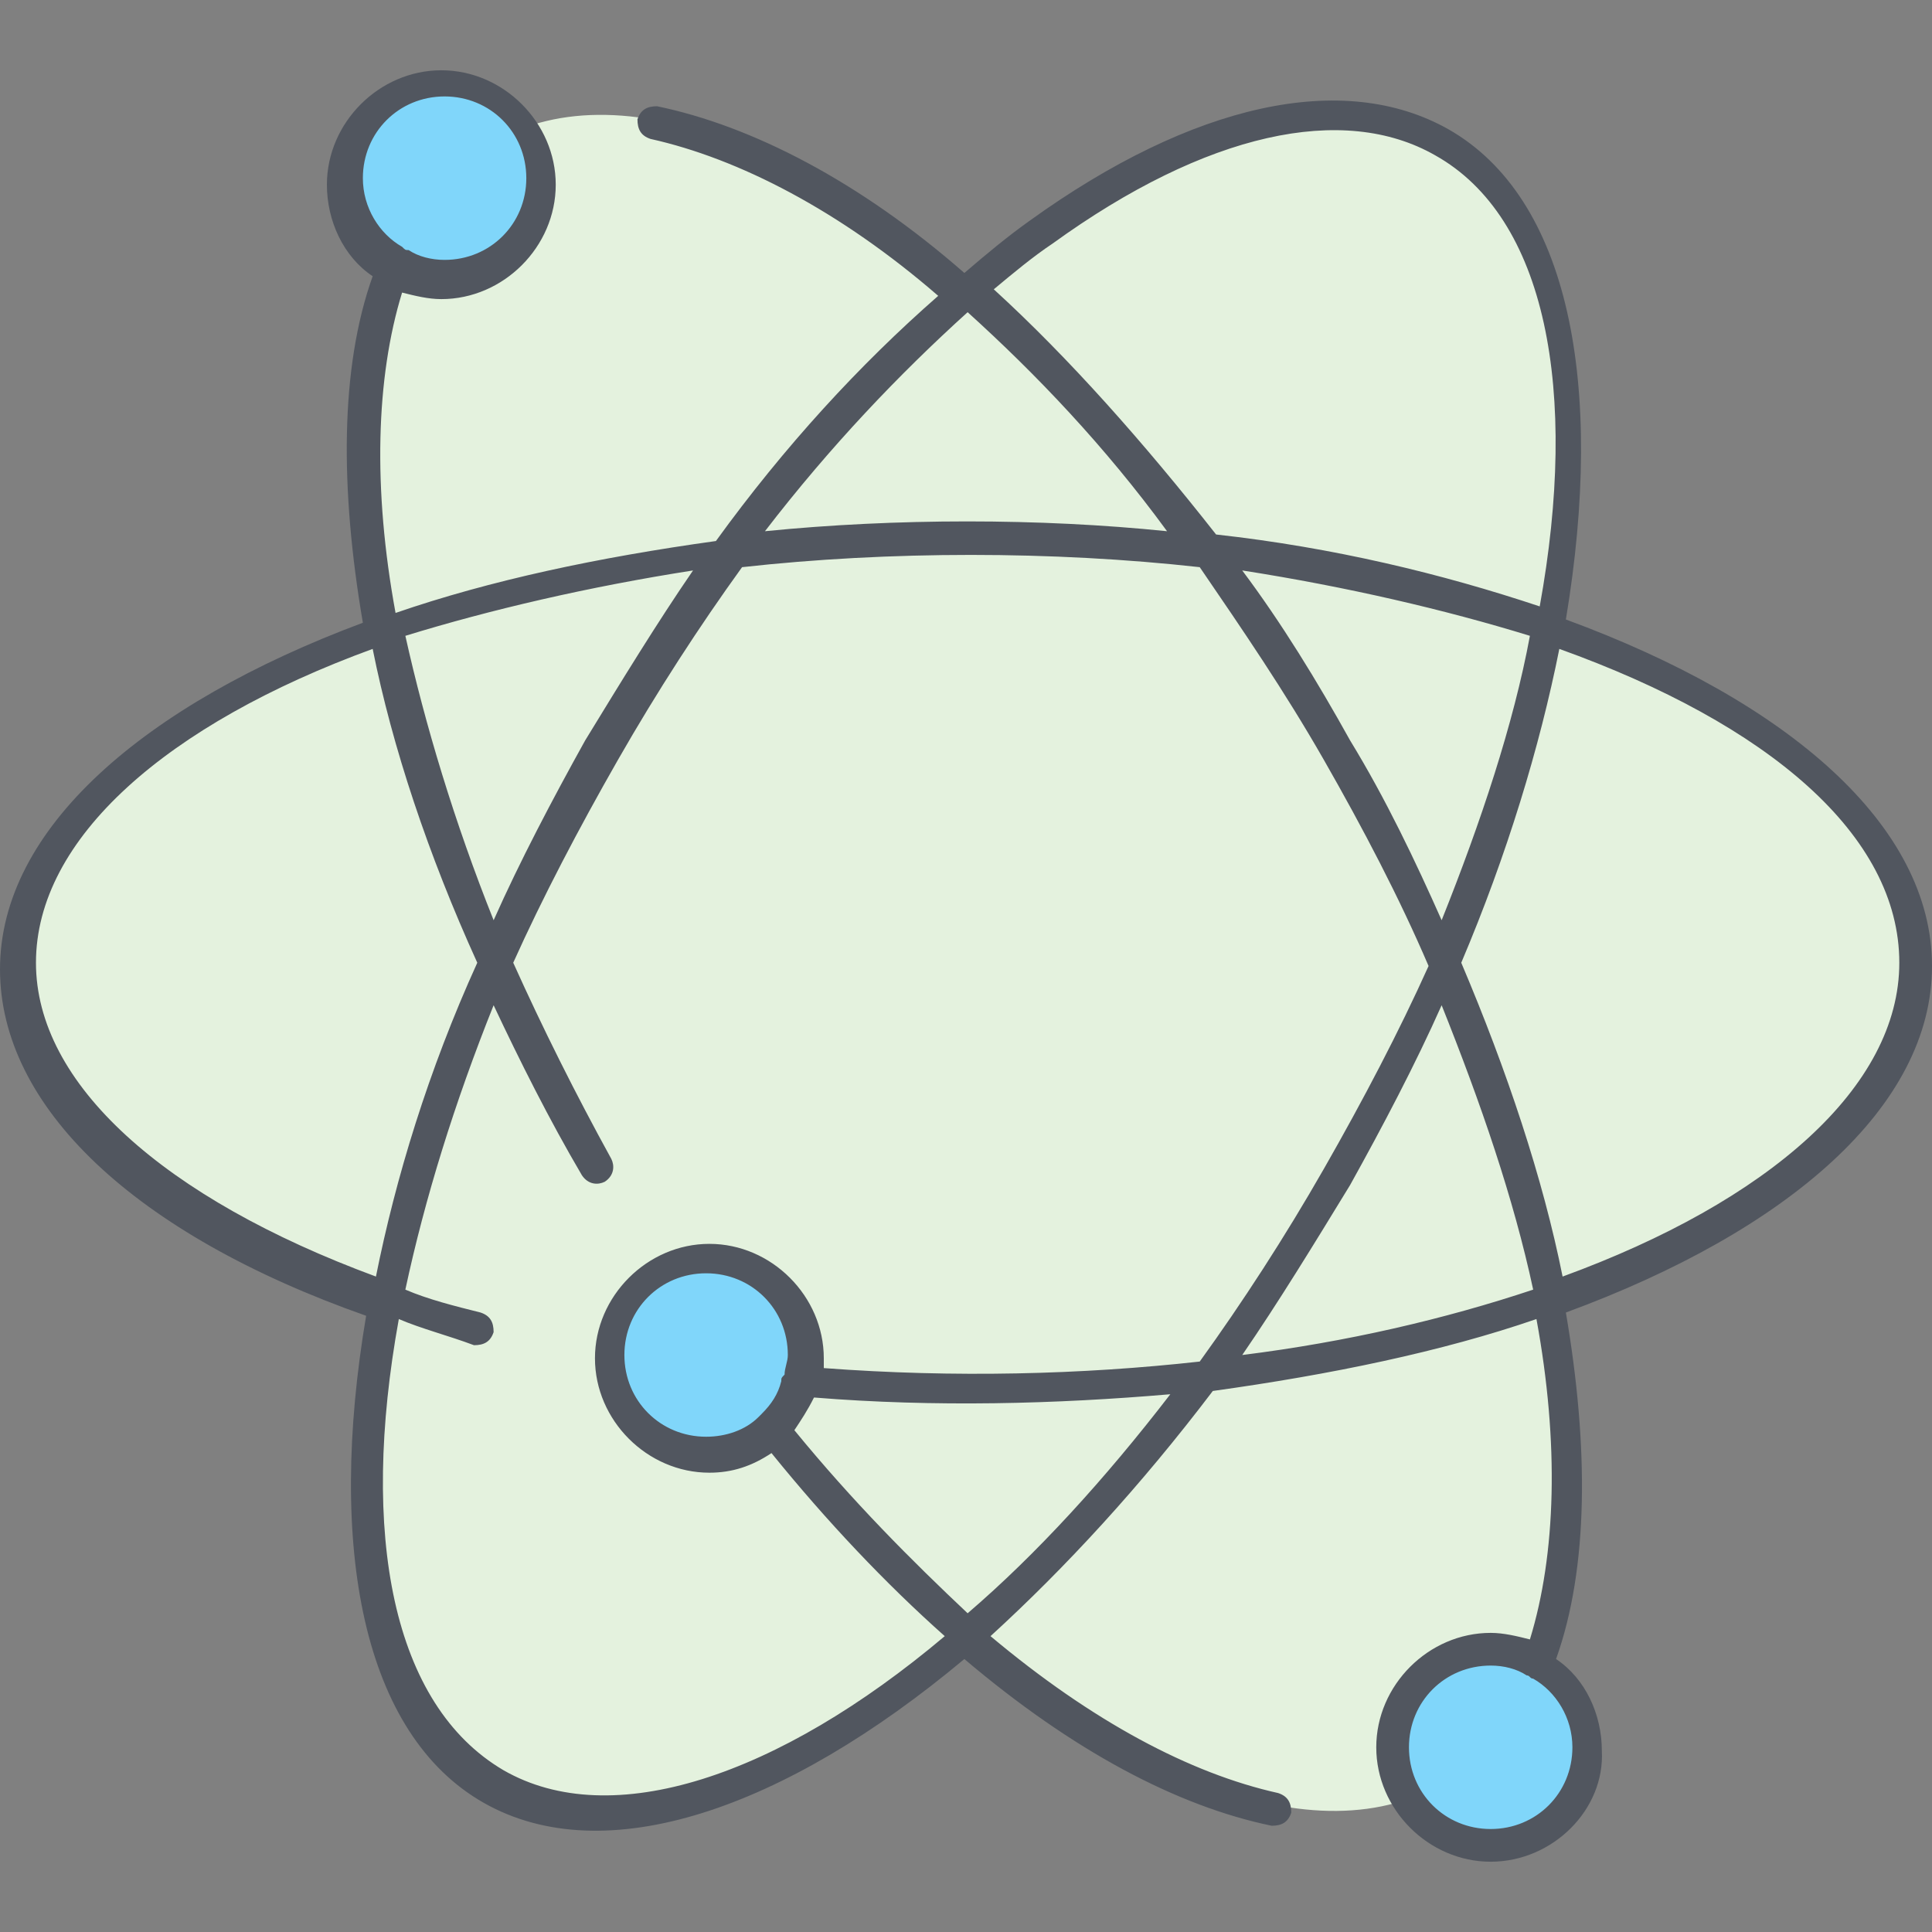
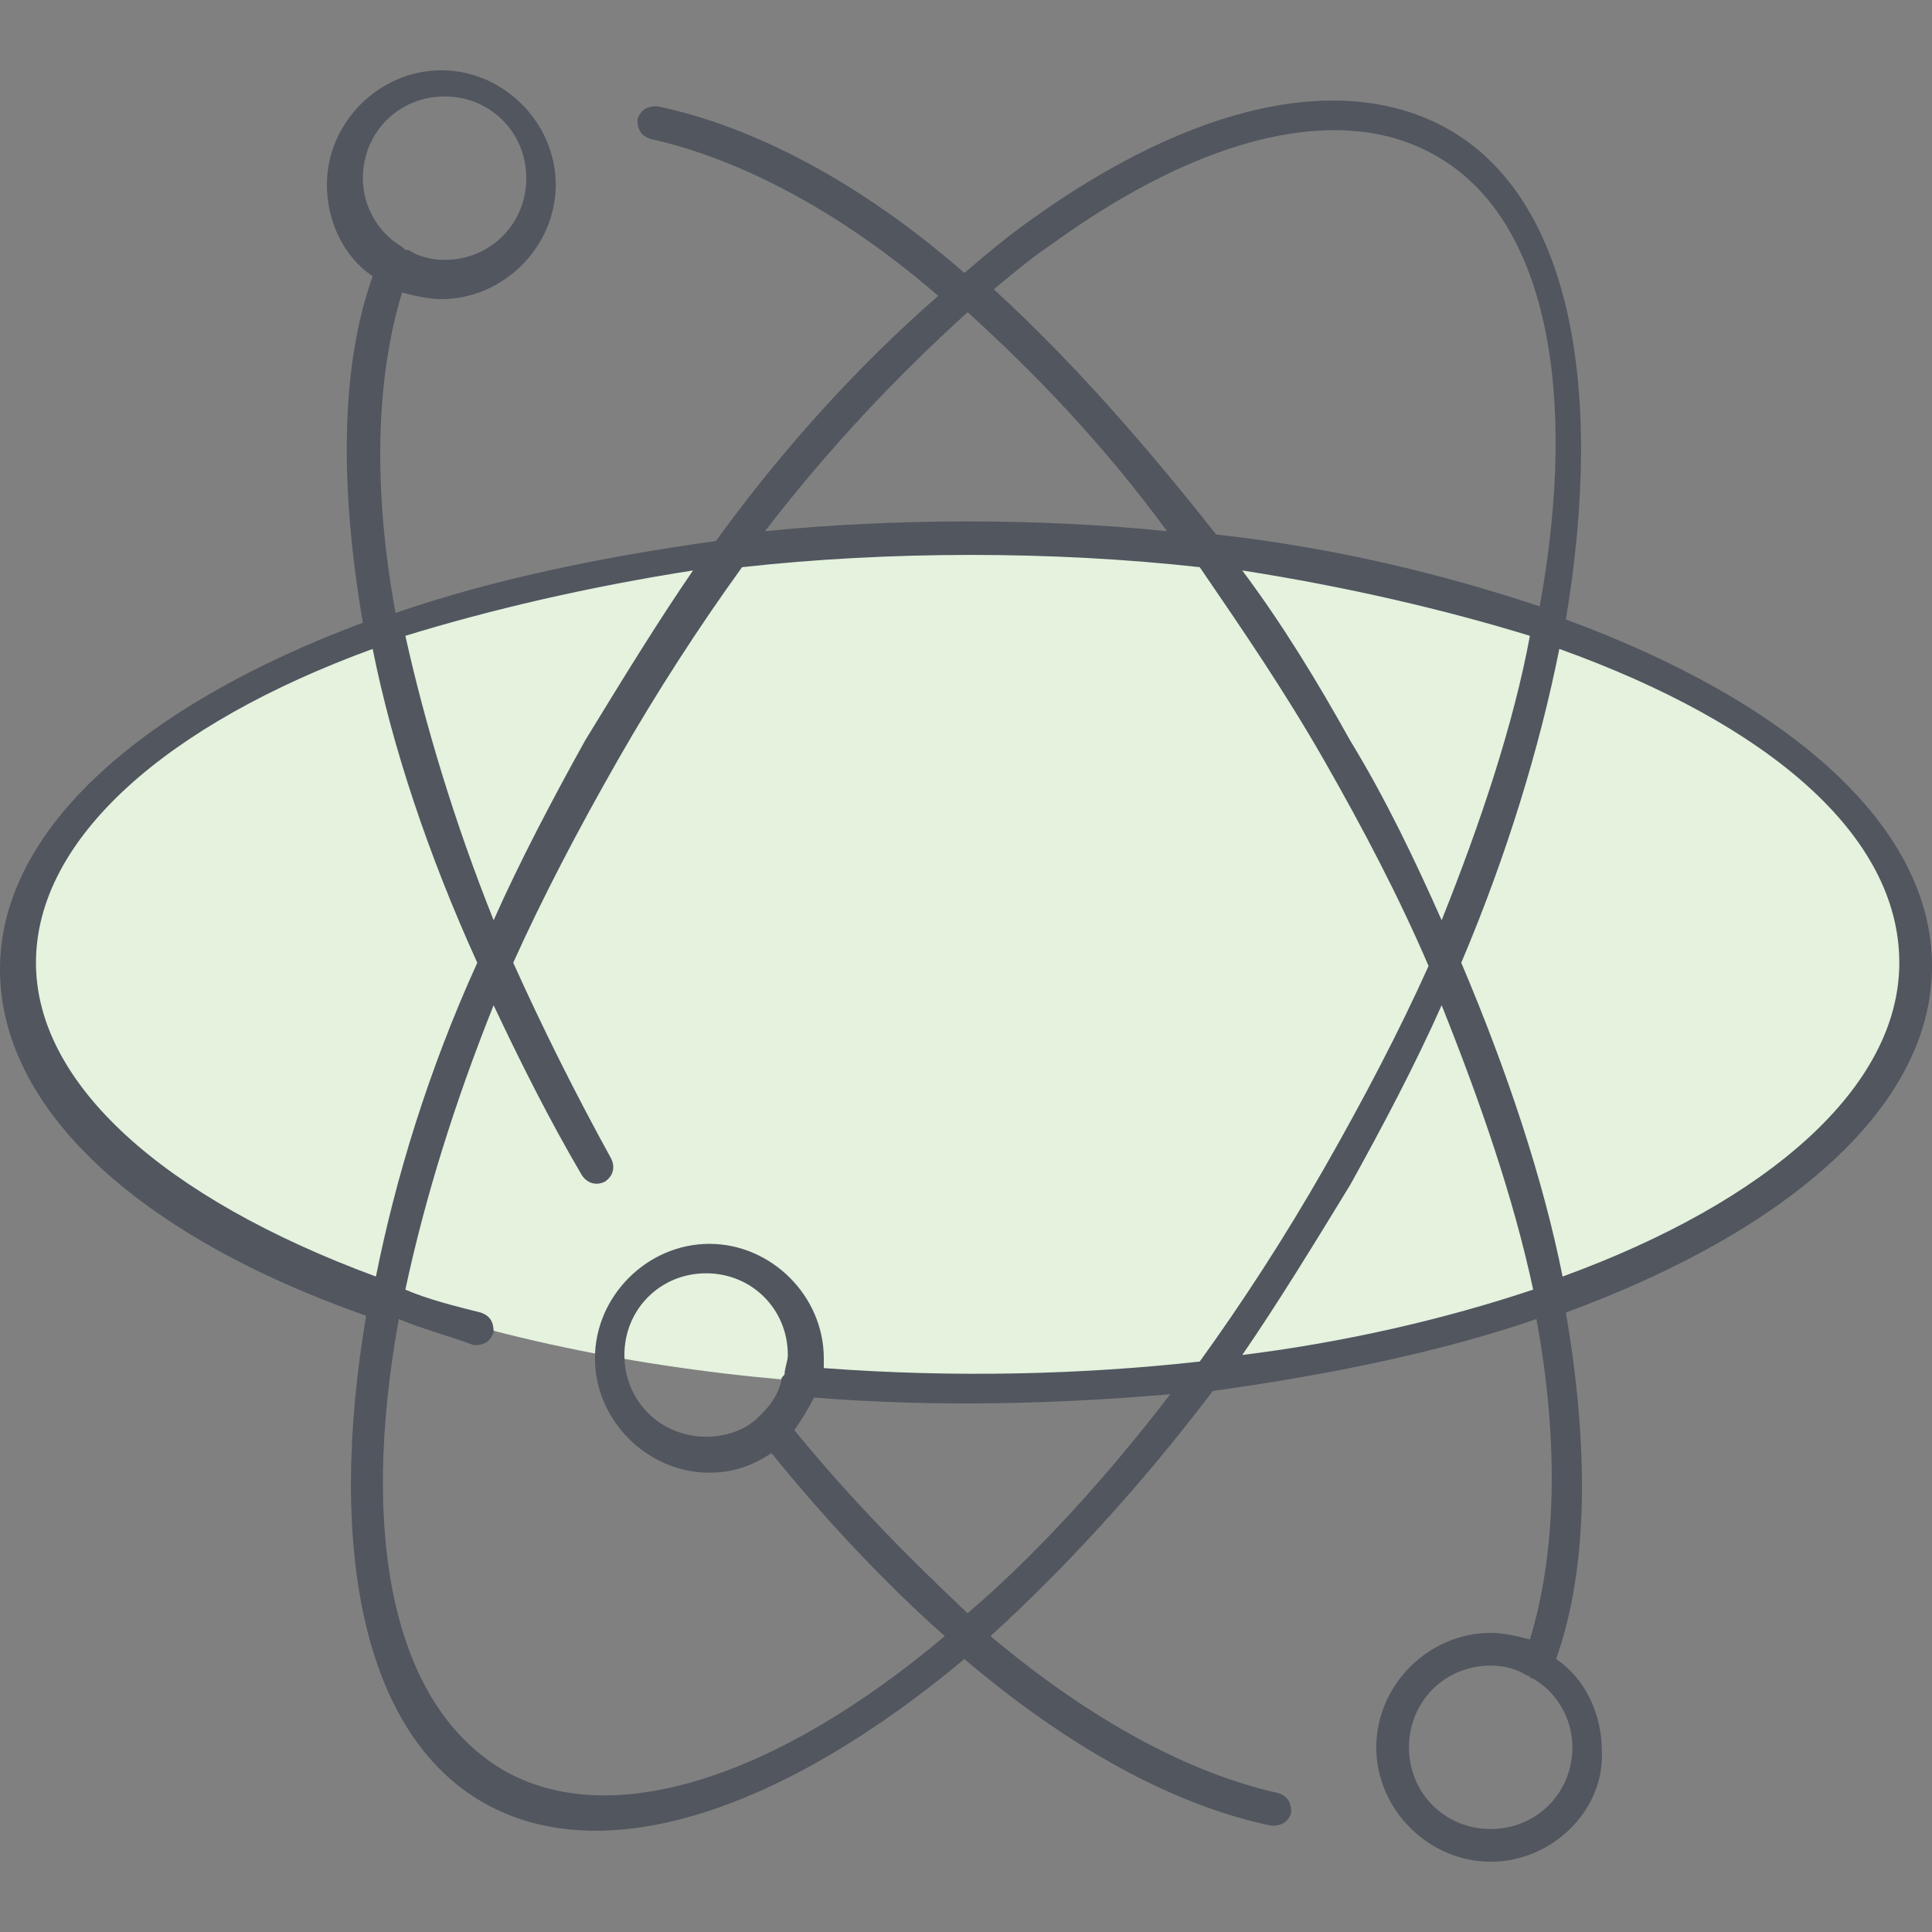
<svg xmlns="http://www.w3.org/2000/svg" height="800px" width="800px" version="1.1" id="Layer_1" viewBox="0 0 504.32 504.32" xml:space="preserve">
  <rect x="0" y="0" width="504.32" height="504.32" fill="#808080" stroke="none" />
  <g transform="translate(1 -2)">
    <g>
      <ellipse style="fill:#E4F2DE;" cx="251.587" cy="253.307" rx="247.467" ry="110.933" />
-       <ellipse transform="matrix(0.5 0.866 -0.866 0.5 345.186 -91.174)" style="fill:#E4F2DE;" cx="251.553" cy="253.358" rx="247.461" ry="110.931" />
-       <ellipse transform="matrix(-0.5 0.866 -0.866 -0.5 596.745 162.19)" style="fill:#E4F2DE;" cx="251.553" cy="253.358" rx="247.461" ry="110.931" />
    </g>
-     <path style="fill:#80D6FA;" d="M208.067,362.533c-0.853,5.12-4.267,9.387-7.68,11.947c-4.267,4.267-10.24,6.827-17.067,6.827    c-14.507,0-25.6-11.093-25.6-25.6c0-8.533,4.267-17.067,11.093-21.333c4.267-2.56,9.387-4.267,14.507-4.267    c14.507,0,25.6,11.093,25.6,25.6C208.92,358.266,208.92,359.973,208.067,362.533z M102.254,70.693    c-7.68-4.267-12.8-12.8-12.8-22.187c0-14.507,11.093-25.6,25.6-25.6c8.533,0,16.213,4.267,21.333,11.093    c2.56,4.267,4.267,9.387,4.267,14.507c0,14.507-11.093,25.6-25.6,25.6C110.787,74.107,106.52,73.253,102.254,70.693z     M400.92,435.92c7.68,4.267,12.8,12.8,12.8,22.187c0,14.507-11.093,25.6-25.6,25.6c-9.387,0-17.067-5.12-21.333-11.947    c-2.56-4.267-4.267-8.533-4.267-13.653c0-14.507,11.093-25.6,25.6-25.6C392.387,432.507,396.654,433.36,400.92,435.92z" />
  </g>
  <path style="fill:#51565F;" d="M389.12,485.973c-16.213,0-29.867-13.653-29.867-29.867s13.653-29.867,29.867-29.867   c3.413,0,6.827,0.853,10.24,1.707c6.827-22.187,7.68-51.2,1.707-83.627c-24.747,8.533-53.76,14.507-84.48,18.773   c-18.773,24.747-38.4,46.08-58.027,64c26.453,22.187,52.053,35.84,75.093,40.96c2.56,0.853,3.413,2.56,3.413,5.12   c-0.853,2.56-2.56,3.413-5.12,3.413c-24.747-5.12-52.053-19.627-80.213-43.52c-46.933,39.253-93.867,55.467-125.44,37.547   s-40.96-66.56-30.72-127.147C34.987,322.133,0,288.853,0,253.013c0-36.693,37.547-69.12,94.72-90.453   c-5.973-34.987-5.973-66.56,2.56-90.453C89.6,66.987,85.333,57.6,85.333,48.213c0-16.213,13.653-29.867,29.867-29.867   S145.067,32,145.067,48.213S131.413,78.08,115.2,78.08c-3.413,0-6.827-0.853-10.24-1.707c-6.827,22.187-7.68,51.2-1.707,83.627   c24.747-8.533,52.907-14.507,83.627-18.773c17.92-24.747,37.547-46.08,58.027-64c-25.6-22.187-52.053-35.84-75.093-40.96   c-2.56-0.853-3.413-2.56-3.413-5.12c0.853-2.56,2.56-3.413,5.12-3.413c24.747,5.12,52.907,19.627,80.213,43.52   c5.973-5.12,11.093-9.387,17.067-13.653c42.667-30.72,81.92-39.253,109.227-23.893c31.573,17.92,40.96,66.56,30.72,128   c58.027,21.333,95.573,53.76,95.573,90.453c0,36.693-37.547,69.12-95.573,90.453c5.973,34.987,5.973,66.56-2.56,90.453   c7.68,5.12,11.947,14.507,11.947,23.893C418.987,472.32,405.334,485.973,389.12,485.973z M389.12,434.773   c-11.947,0-21.333,9.387-21.333,21.333s9.387,21.333,21.333,21.333s21.333-9.387,21.333-21.333c0-7.68-4.267-14.507-10.24-17.92l0,0   c-0.853,0-0.853-0.853-1.707-0.853C395.947,435.627,392.534,434.773,389.12,434.773z M104.107,344.32   c-10.24,56.32-1.707,100.693,27.307,117.76c28.16,16.213,71.68,1.707,115.2-34.987c-15.36-13.653-30.72-29.867-45.227-47.787   c-5.12,3.413-10.24,5.12-16.213,5.12c-16.213,0-29.867-13.653-29.867-29.867s13.653-29.867,29.867-29.867   s29.867,13.653,29.867,29.867c0,0.853,0,1.707,0,2.56c34.133,2.56,67.413,1.707,98.133-1.707   c11.093-15.36,22.187-32.427,32.427-50.347c10.24-17.92,19.627-35.84,27.307-52.907c-7.68-17.92-17.067-35.84-27.307-53.76   c-10.24-17.92-21.333-34.133-32.427-50.347c-38.4-4.267-81.067-4.267-119.467,0c-11.093,15.36-22.187,32.427-32.427,50.347   s-19.627,35.84-27.307,52.907c7.68,17.067,16.213,34.133,25.6,51.2c0.853,1.707,0.853,4.267-1.707,5.973   c-1.707,0.853-4.267,0.853-5.973-1.707c-8.533-14.507-16.213-29.867-23.04-44.373c-10.24,25.6-17.92,50.347-23.04,74.24   c5.973,2.56,12.8,4.267,19.627,5.973c2.56,0.853,3.413,2.56,3.413,5.12c-0.853,2.56-2.56,3.413-5.12,3.413   C116.907,348.587,110.08,346.88,104.107,344.32z M207.36,373.333c15.36,18.773,30.72,34.133,45.227,47.787   c17.92-15.36,35.84-34.987,52.907-57.173c-29.867,2.56-61.44,3.413-93.013,0.853C210.774,368.213,209.067,370.773,207.36,373.333z    M184.32,332.373c-11.947,0-21.333,9.387-21.333,21.333c0,11.947,9.387,21.333,21.333,21.333c5.12,0,10.24-1.707,13.653-5.12   l0.853-0.853l0,0c2.56-2.56,4.267-5.12,5.12-8.533l0,0c0-0.853,0-0.853,0.853-1.707c0-1.707,0.853-3.413,0.853-5.12   C205.654,341.76,196.267,332.373,184.32,332.373z M376.32,262.4c-6.827,15.36-15.36,31.573-23.893,46.933   c-9.387,15.36-18.773,30.72-28.16,44.373c27.307-3.413,52.907-9.387,75.947-17.067C395.094,312.747,386.56,288,376.32,262.4z    M381.44,251.307c11.947,28.16,21.333,56.32,26.453,81.92c53.76-19.627,87.893-49.493,87.893-81.92   c0-33.28-34.133-62.293-88.747-81.92C401.92,194.987,393.387,223.147,381.44,251.307z M97.28,169.387   c-53.76,19.627-87.893,49.493-87.893,81.92c0,31.573,33.28,61.44,88.747,81.92c5.12-25.6,13.653-53.76,26.453-81.92   C111.787,223.147,102.4,194.987,97.28,169.387z M324.267,148.907c10.24,13.653,19.627,29.013,28.16,44.373   c9.387,15.36,17.067,31.573,23.893,46.933c10.24-25.6,18.773-51.2,23.04-74.24C377.174,159.147,351.574,153.173,324.267,148.907z    M105.814,165.973c5.12,23.04,12.8,48.64,23.04,74.24c6.827-15.36,15.36-31.573,23.893-46.933   c9.387-15.36,18.773-30.72,28.16-44.373C153.6,153.173,128,159.147,105.814,165.973z M317.44,139.52   c30.72,3.413,58.88,10.24,84.48,18.773c10.24-56.32,1.707-101.547-27.307-117.76l0,0c-23.893-13.653-59.733-5.973-99.84,23.04   c-5.12,3.413-10.24,7.68-15.36,11.947C279.04,93.44,298.667,115.627,317.44,139.52z M252.587,81.493   c-17.92,16.213-35.84,34.987-52.907,57.173c34.133-3.413,71.68-3.413,104.96,0C288.427,116.48,270.507,97.707,252.587,81.493z    M106.667,65.28c2.56,1.707,5.973,2.56,9.387,2.56c11.947,0,21.333-9.387,21.333-21.333S128,25.173,116.054,25.173   c-11.947,0-21.333,9.387-21.333,21.333c0,7.68,4.267,14.507,10.24,17.92l0,0C105.814,65.28,105.814,65.28,106.667,65.28z" />
</svg>